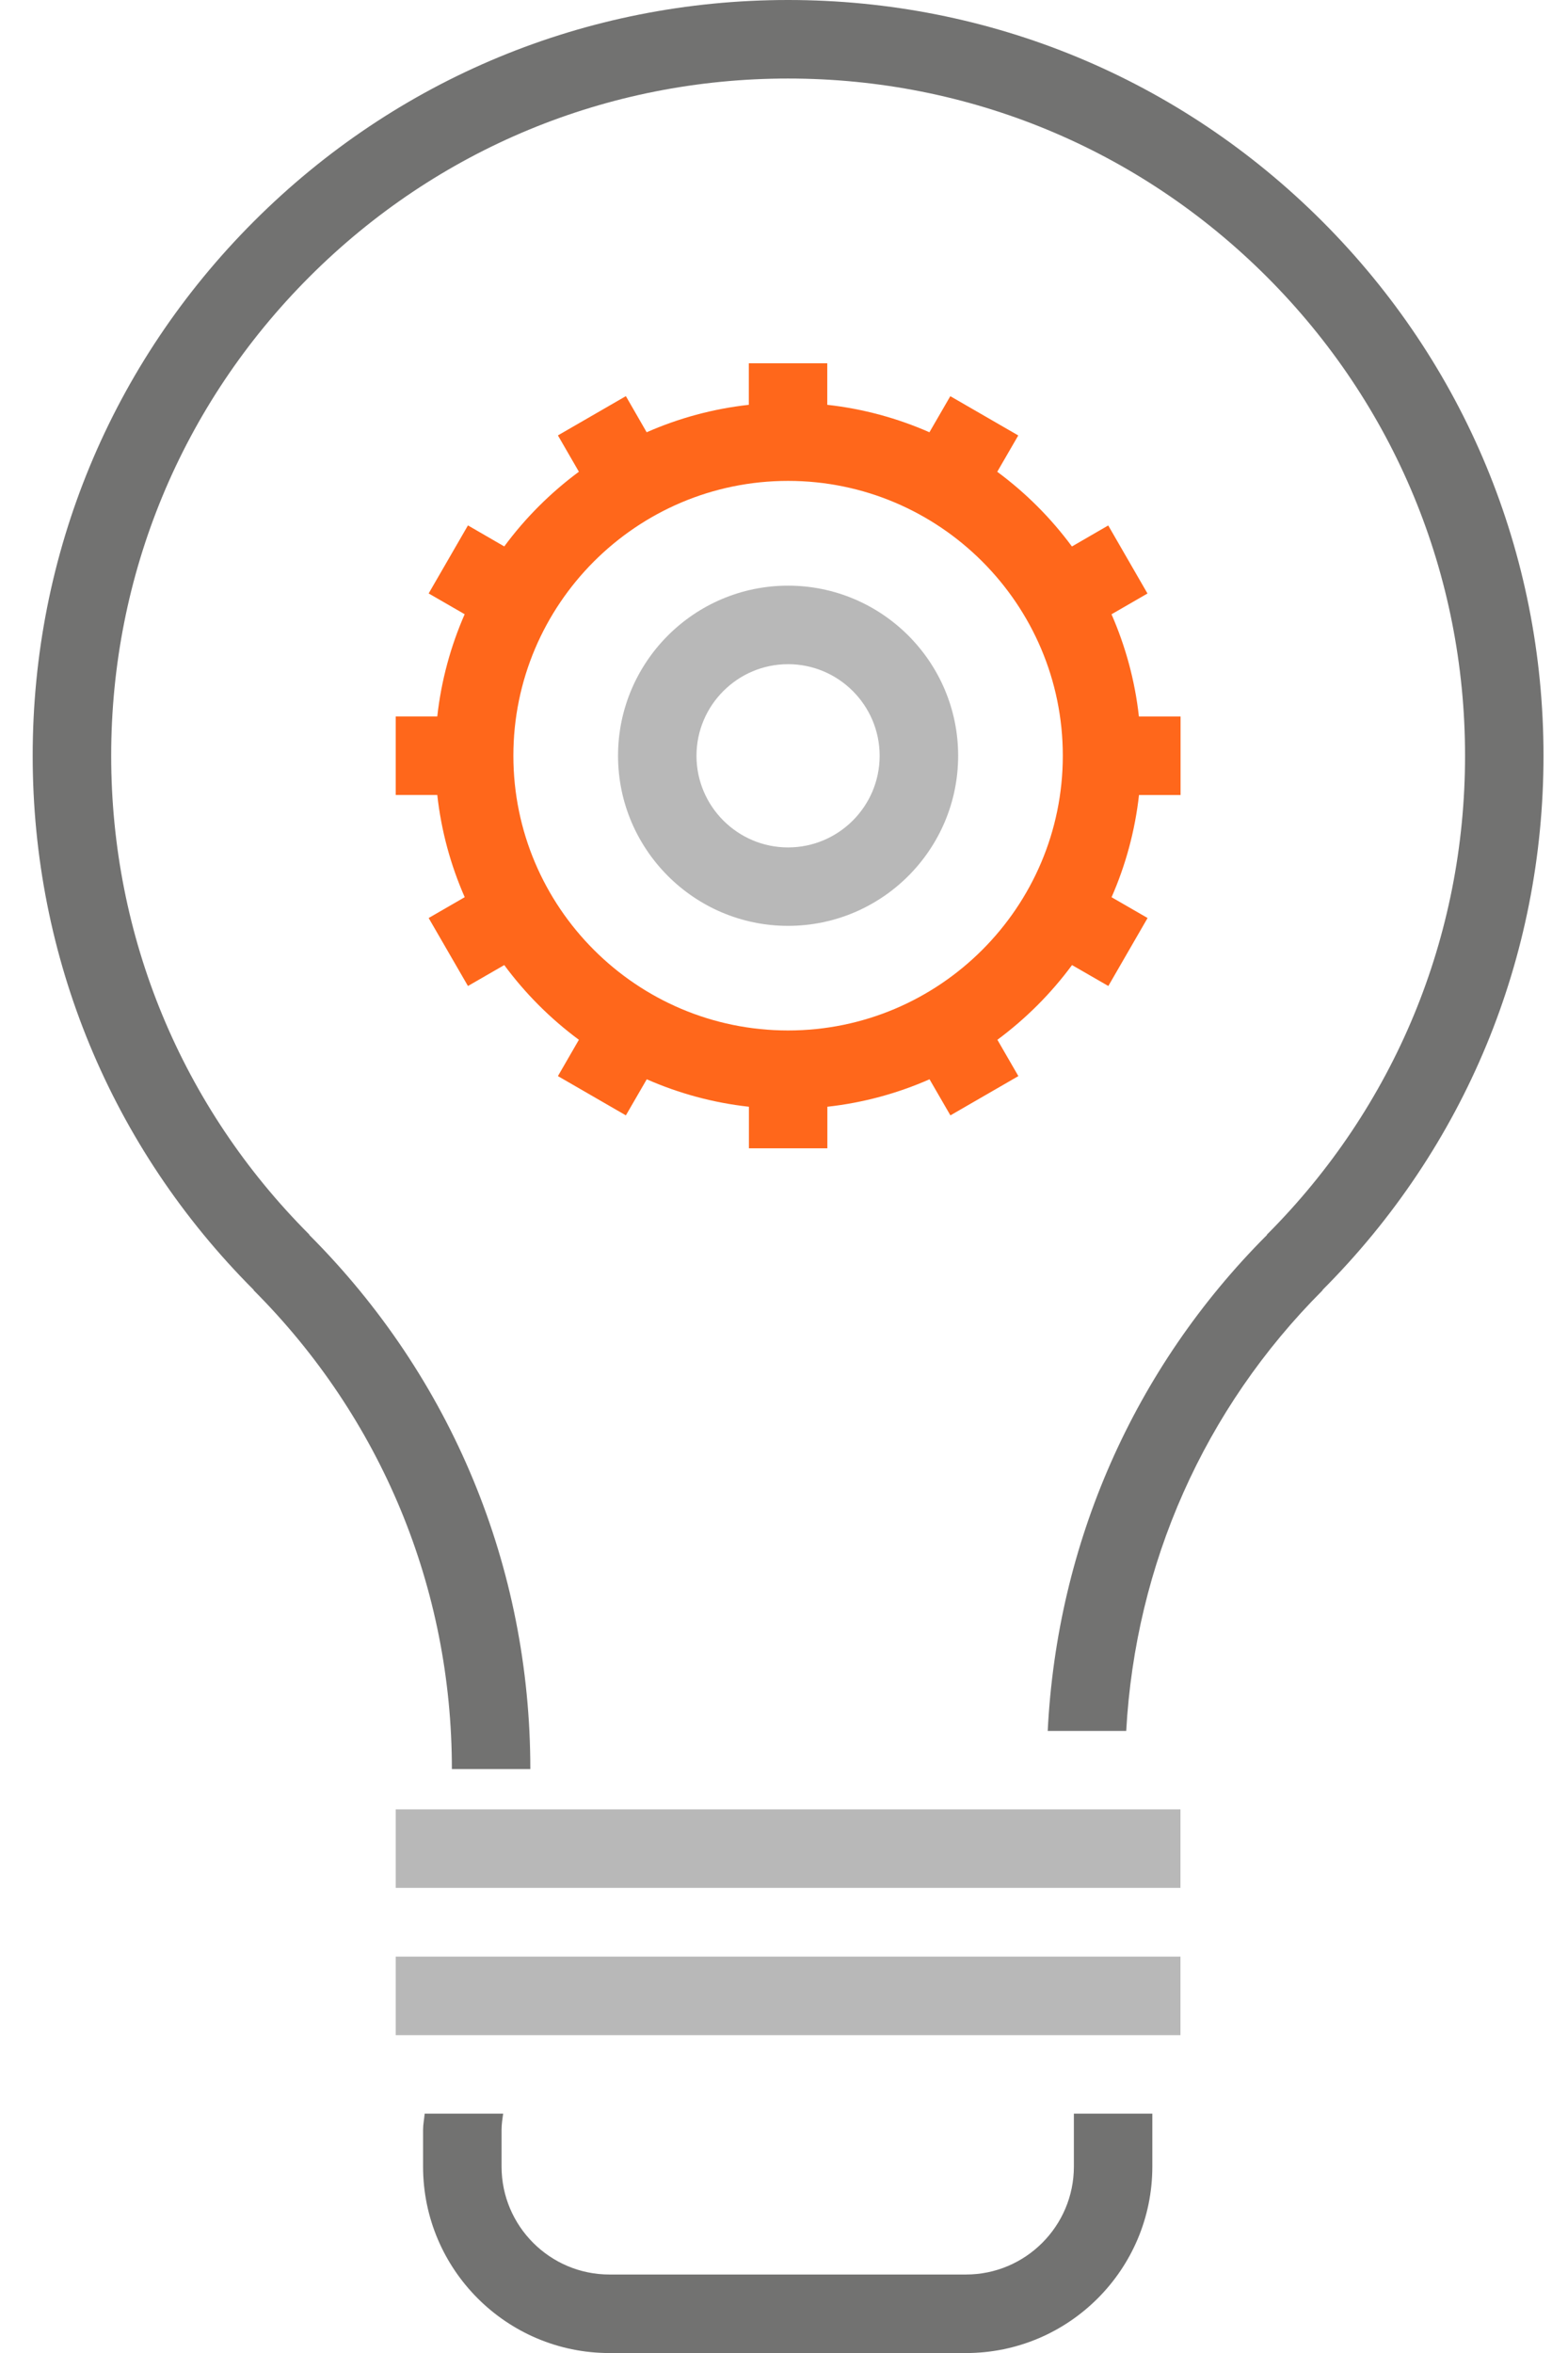
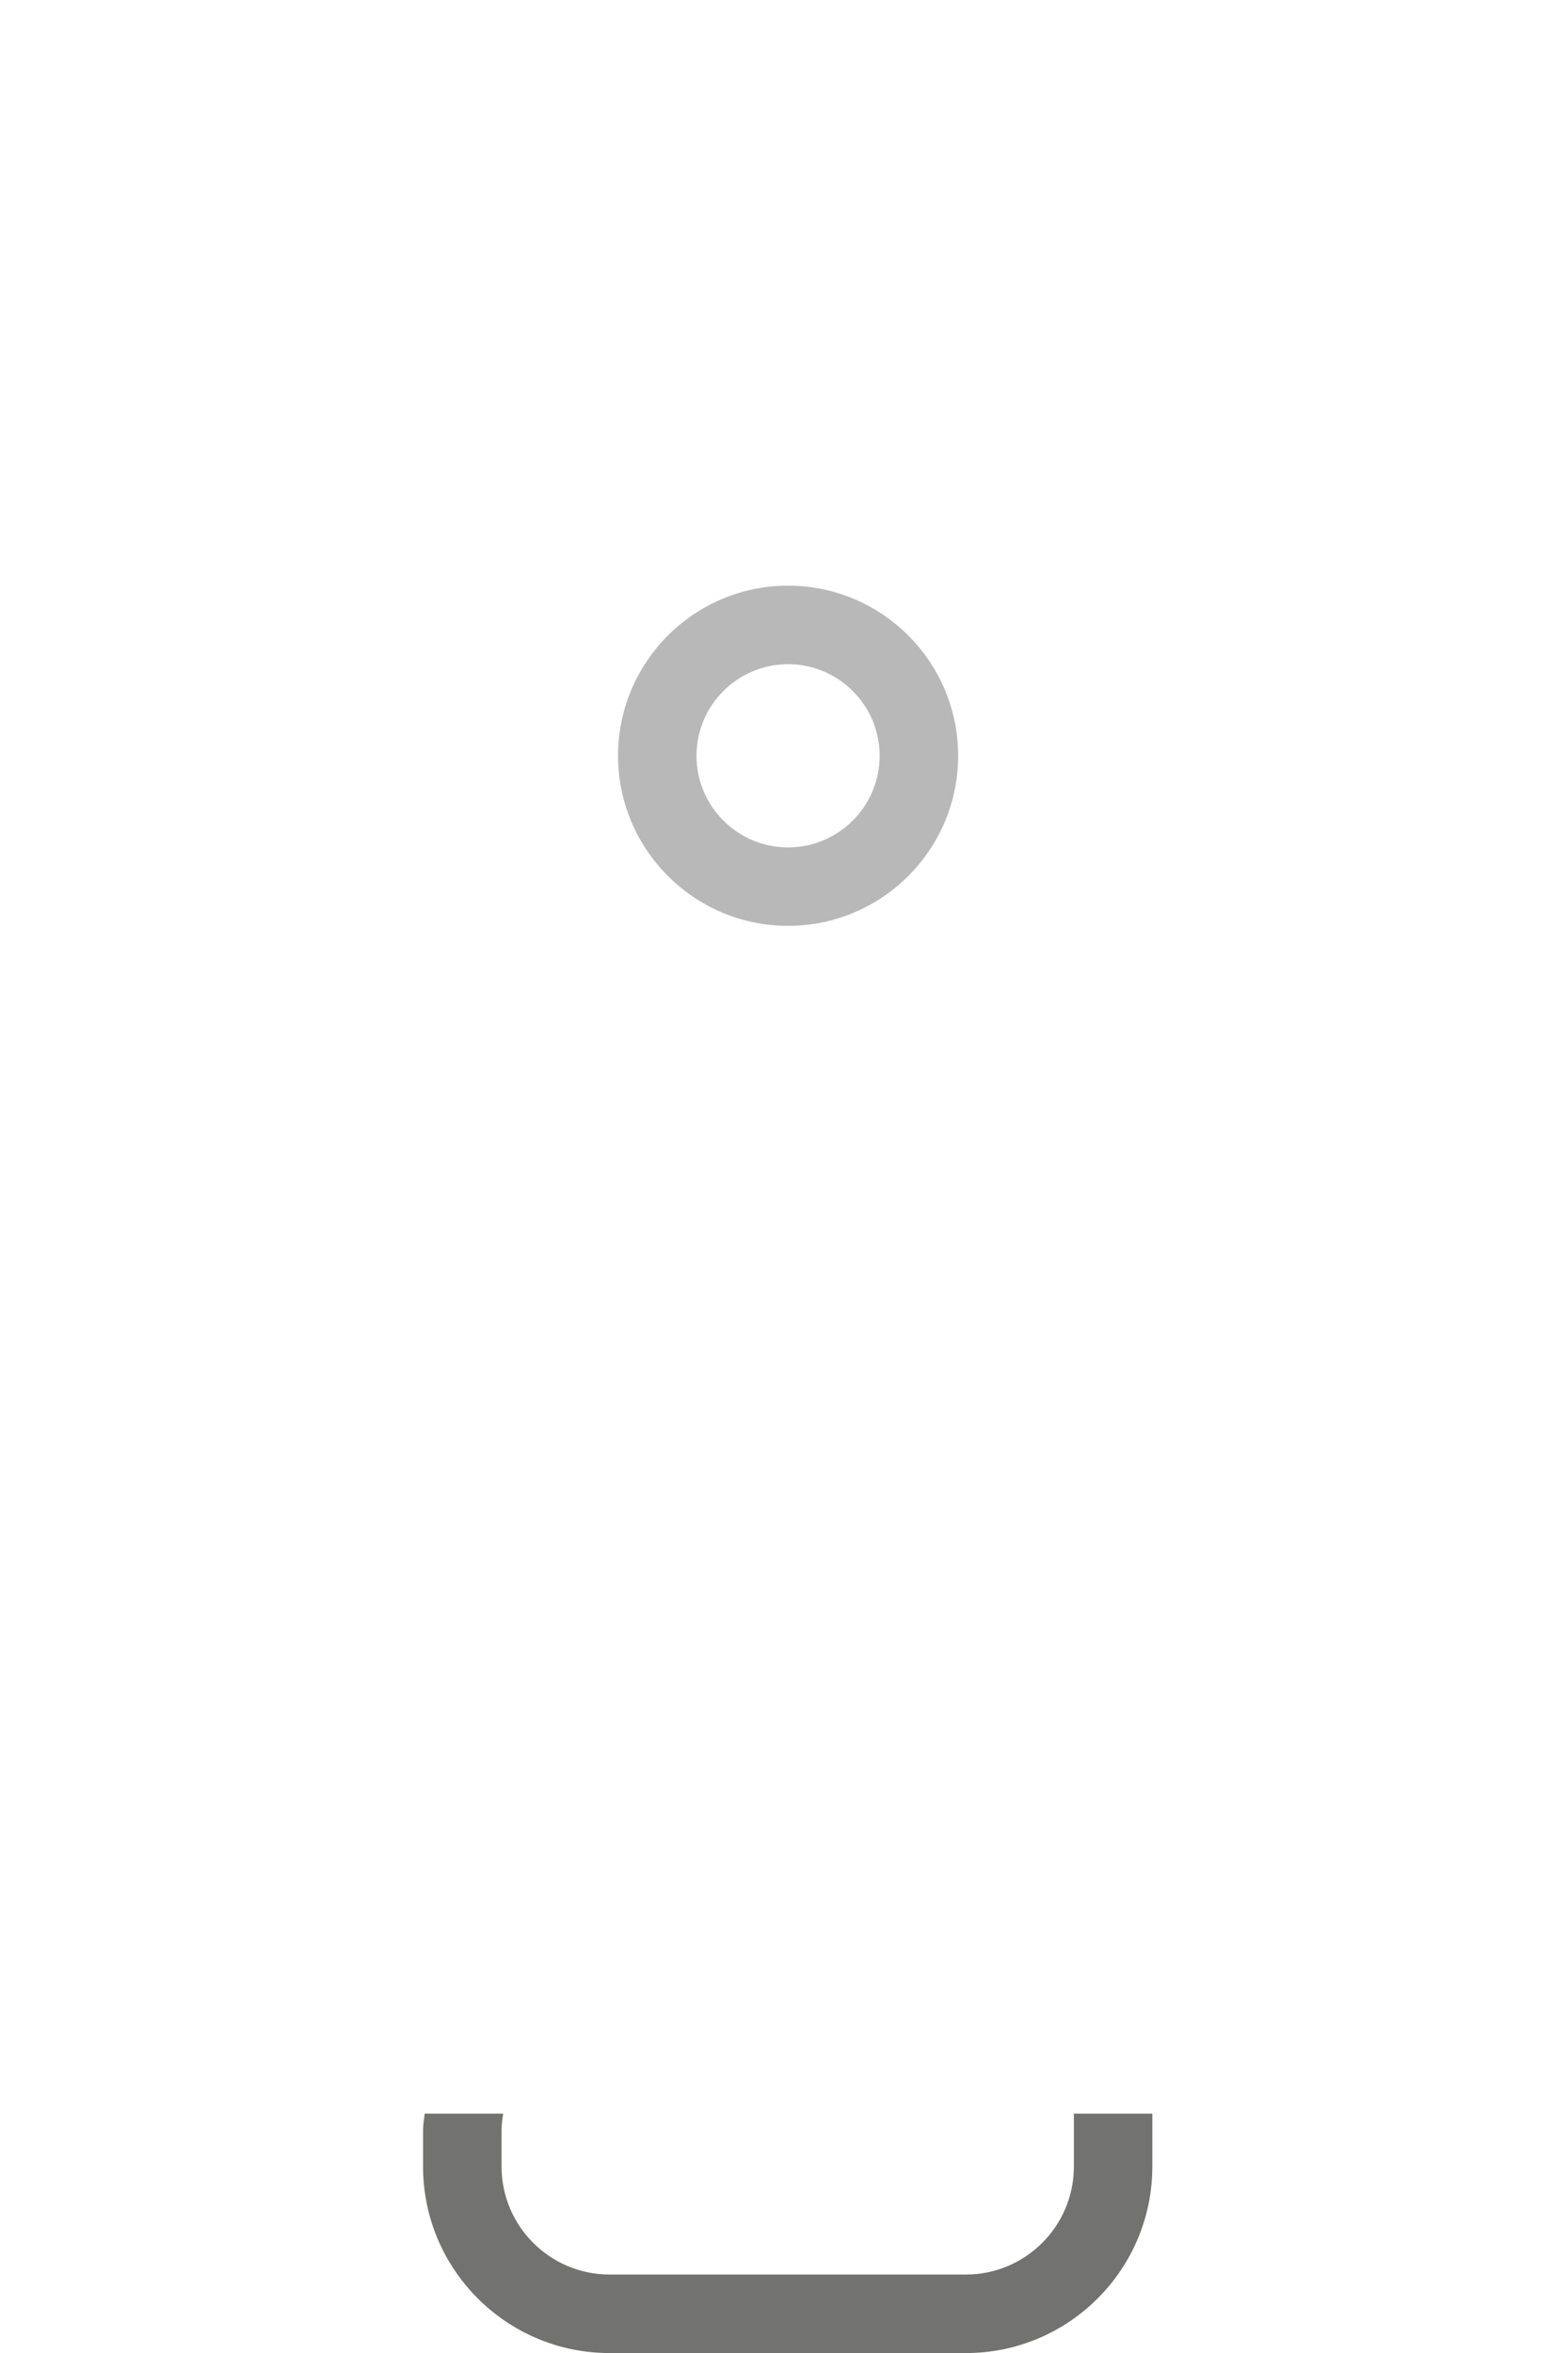
<svg xmlns="http://www.w3.org/2000/svg" width="32" height="48" viewBox="0 0 32 48" fill="none">
-   <path d="M31.5 15.417C31.5 11.299 29.896 7.427 26.985 4.515C24.074 1.604 20.202 0 16.083 0C11.964 0 8.094 1.604 5.182 4.515C2.27 7.426 0.667 11.298 0.667 15.417C0.667 19.534 2.269 23.404 5.179 26.315L5.175 26.319C7.783 28.928 9.222 32.398 9.222 36.088H10.823C10.823 31.972 9.22 28.102 6.311 25.191L6.315 25.187C3.706 22.578 2.269 19.108 2.269 15.417C2.269 11.726 3.706 8.257 6.315 5.647C8.923 3.038 12.394 1.602 16.084 1.602C19.775 1.602 23.244 3.039 25.854 5.647C28.463 8.256 29.899 11.726 29.899 15.417C29.899 19.108 28.462 22.577 25.854 25.187L25.858 25.191C23.133 27.917 21.573 31.488 21.382 35.31H22.984C23.172 31.914 24.568 28.744 26.993 26.32L26.989 26.316C29.898 23.404 31.5 19.533 31.5 15.417Z" fill="#727271" />
-   <path d="M24.091 36.91H8.076V38.512H24.091V36.91Z" fill="#B8B8B8" />
  <path d="M21.916 44.197C21.916 45.411 20.928 46.399 19.714 46.399H12.438C11.224 46.399 10.236 45.411 10.236 44.197V43.449C10.236 43.335 10.253 43.226 10.269 43.117H8.667C8.657 43.228 8.634 43.335 8.634 43.449V44.197C8.634 46.295 10.34 48.001 12.438 48.001H19.714C21.812 48.001 23.517 46.295 23.517 44.197V43.117H21.916V44.197Z" fill="#727271" />
-   <path d="M24.091 39.914H8.076V41.516H24.091V39.914Z" fill="#B8B8B8" />
  <path d="M16.083 18.887C17.997 18.887 19.554 17.331 19.554 15.417C19.554 13.503 17.997 11.947 16.083 11.947C14.169 11.947 12.613 13.504 12.613 15.417C12.613 17.329 14.169 18.887 16.083 18.887ZM16.083 13.549C17.113 13.549 17.952 14.387 17.952 15.418C17.952 16.449 17.113 17.287 16.083 17.287C15.053 17.287 14.214 16.448 14.214 15.418C14.214 14.388 15.053 13.549 16.083 13.549Z" fill="#B8B8B8" />
-   <path d="M8.748 18.727L9.55 20.114L10.291 19.687C10.72 20.268 11.233 20.781 11.814 21.211L11.386 21.952L12.773 22.753L13.199 22.017C13.849 22.303 14.55 22.496 15.284 22.577V23.425H16.885V22.577C17.619 22.496 18.32 22.303 18.97 22.017L19.396 22.753L20.783 21.952L20.355 21.211C20.935 20.781 21.448 20.269 21.878 19.687L22.619 20.114L23.42 18.727L22.685 18.303C22.971 17.652 23.163 16.951 23.245 16.218H24.093V14.616H23.243C23.162 13.883 22.969 13.183 22.684 12.531L23.418 12.107L22.617 10.719L21.876 11.148C21.447 10.567 20.934 10.054 20.352 9.624L20.781 8.883L19.394 8.082L18.968 8.818C18.317 8.532 17.617 8.339 16.883 8.258V7.41H15.282V8.258C14.548 8.339 13.847 8.532 13.197 8.818L12.773 8.081L11.386 8.882L11.814 9.623C11.234 10.053 10.72 10.565 10.291 11.147L9.55 10.718L8.748 12.106L9.483 12.53C9.198 13.181 9.005 13.882 8.924 14.615H8.076V16.217H8.924C9.005 16.951 9.198 17.651 9.484 18.302L8.748 18.727ZM16.083 9.81C19.174 9.81 21.69 12.325 21.69 15.416C21.69 18.507 19.174 21.021 16.083 21.021C12.992 21.021 10.477 18.507 10.477 15.416C10.477 12.325 12.992 9.81 16.083 9.81Z" fill="#FF671B" />
</svg>